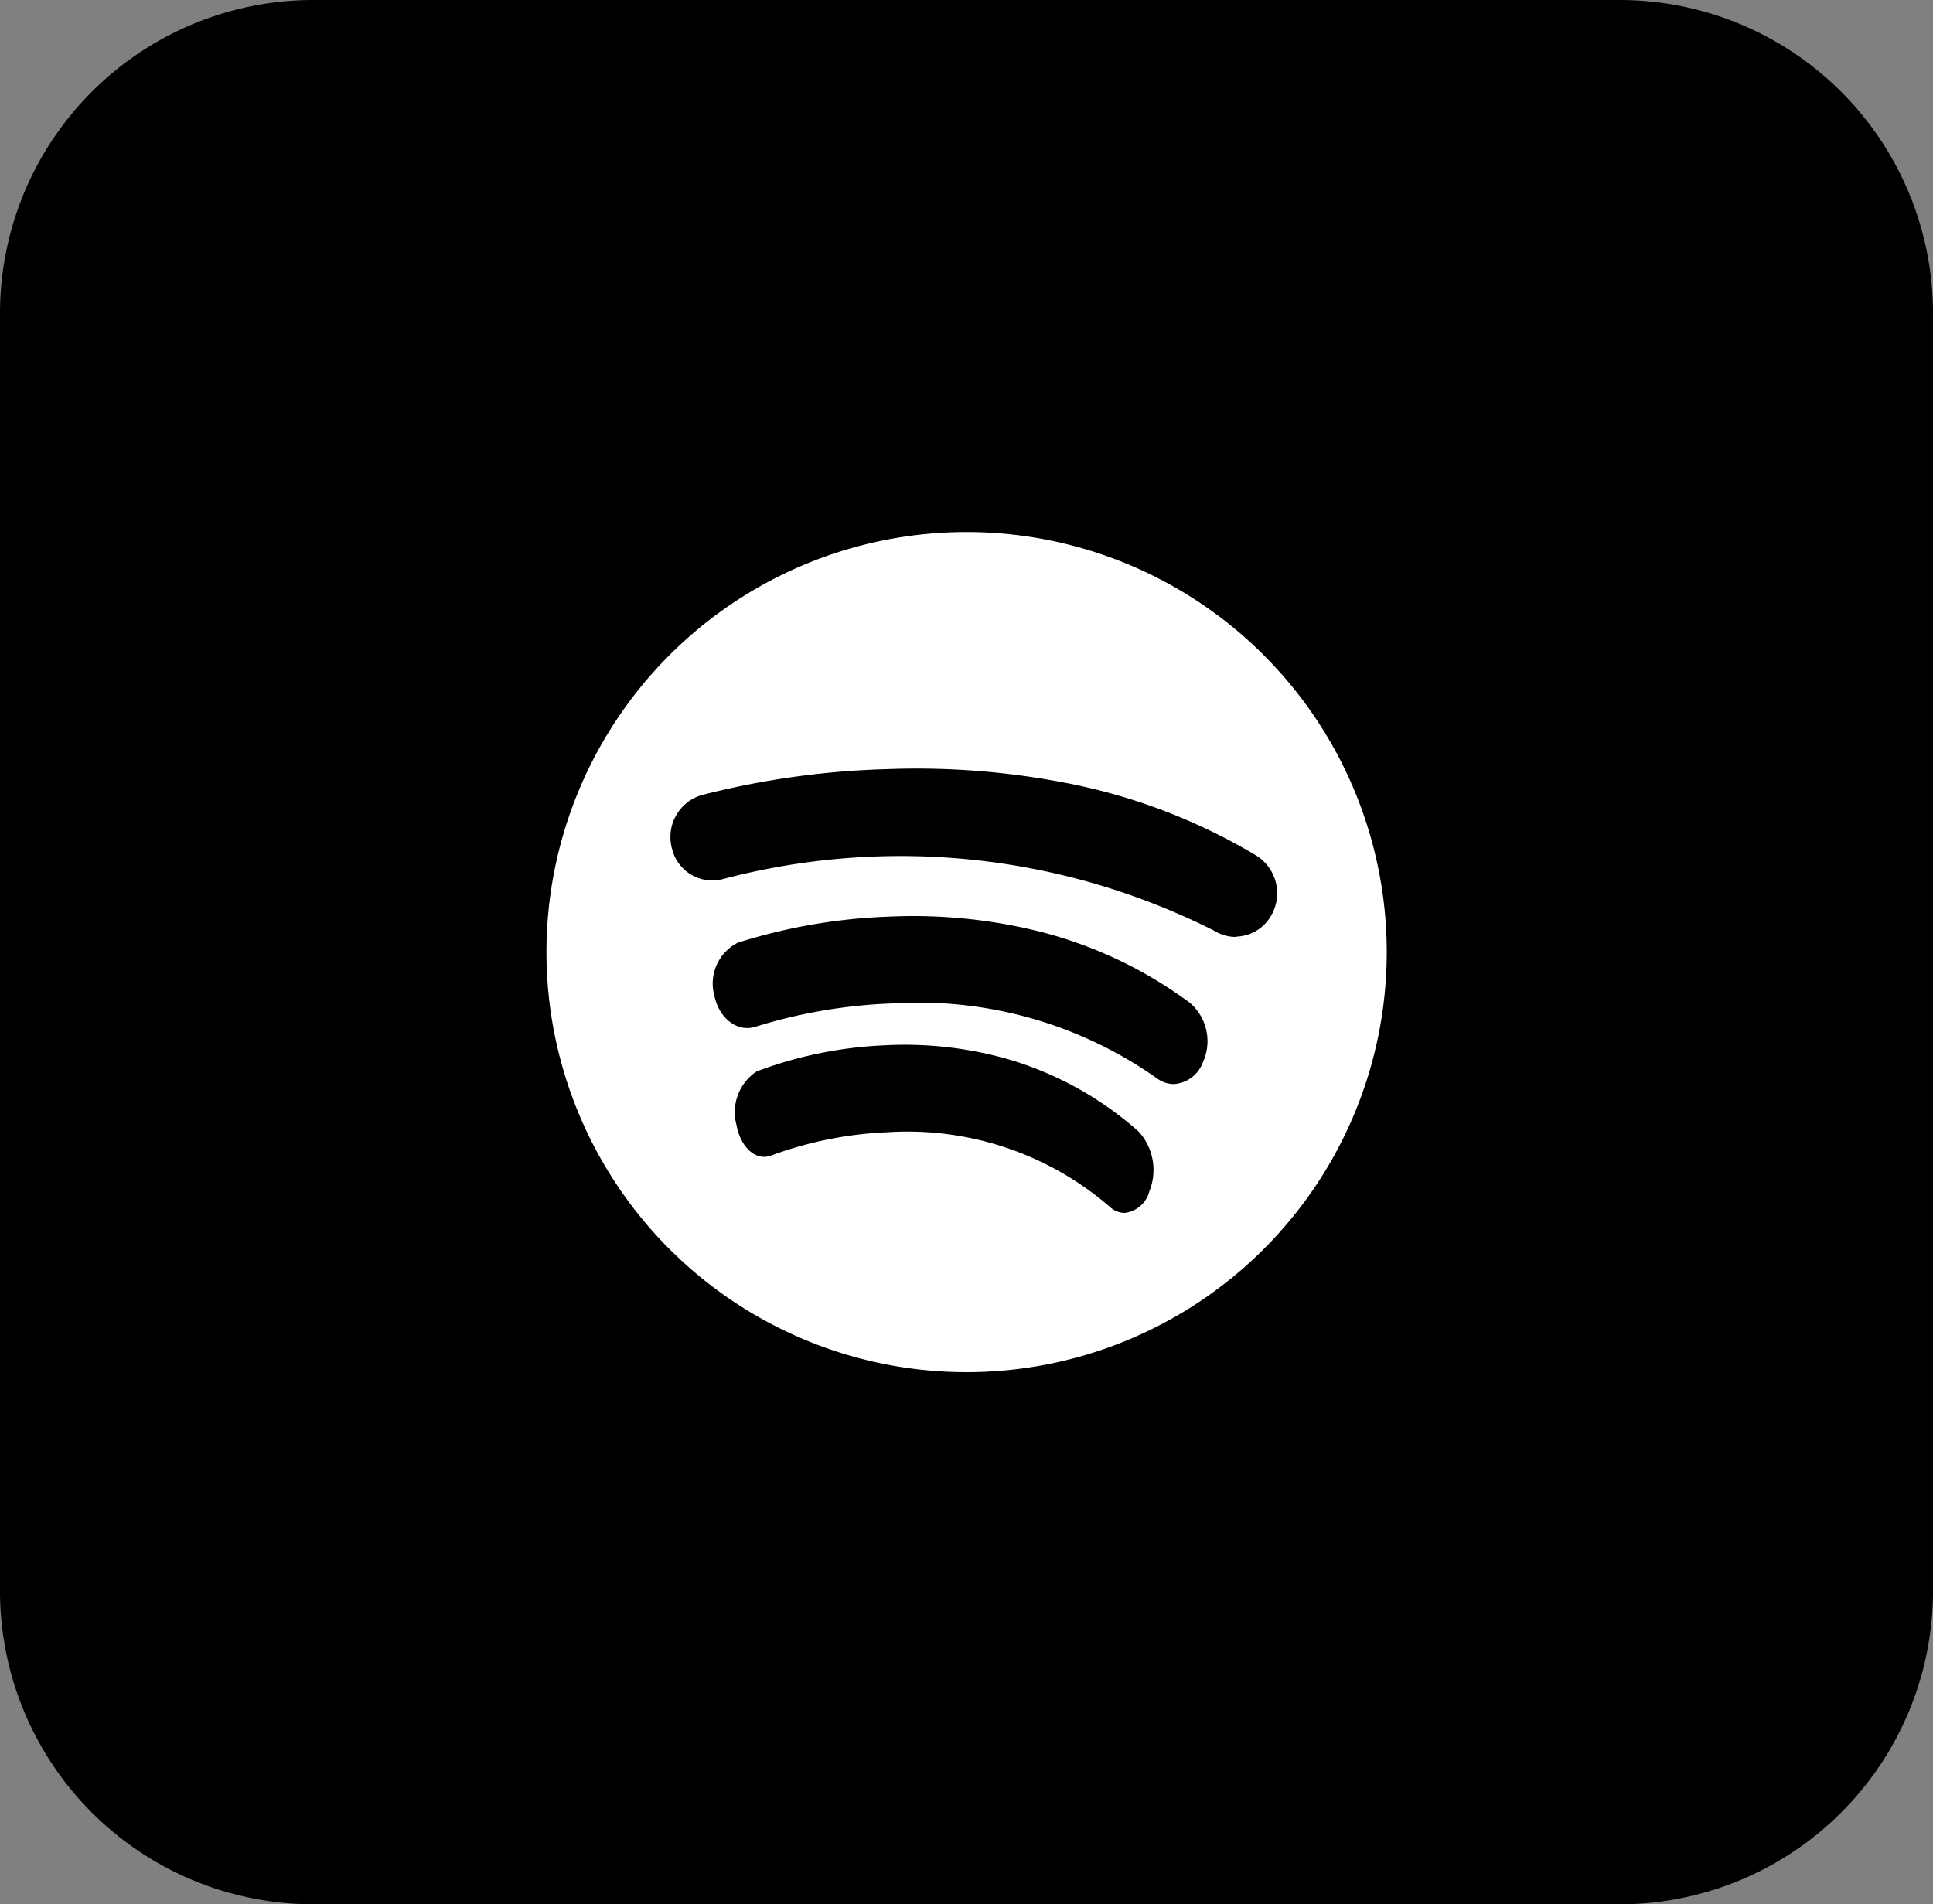
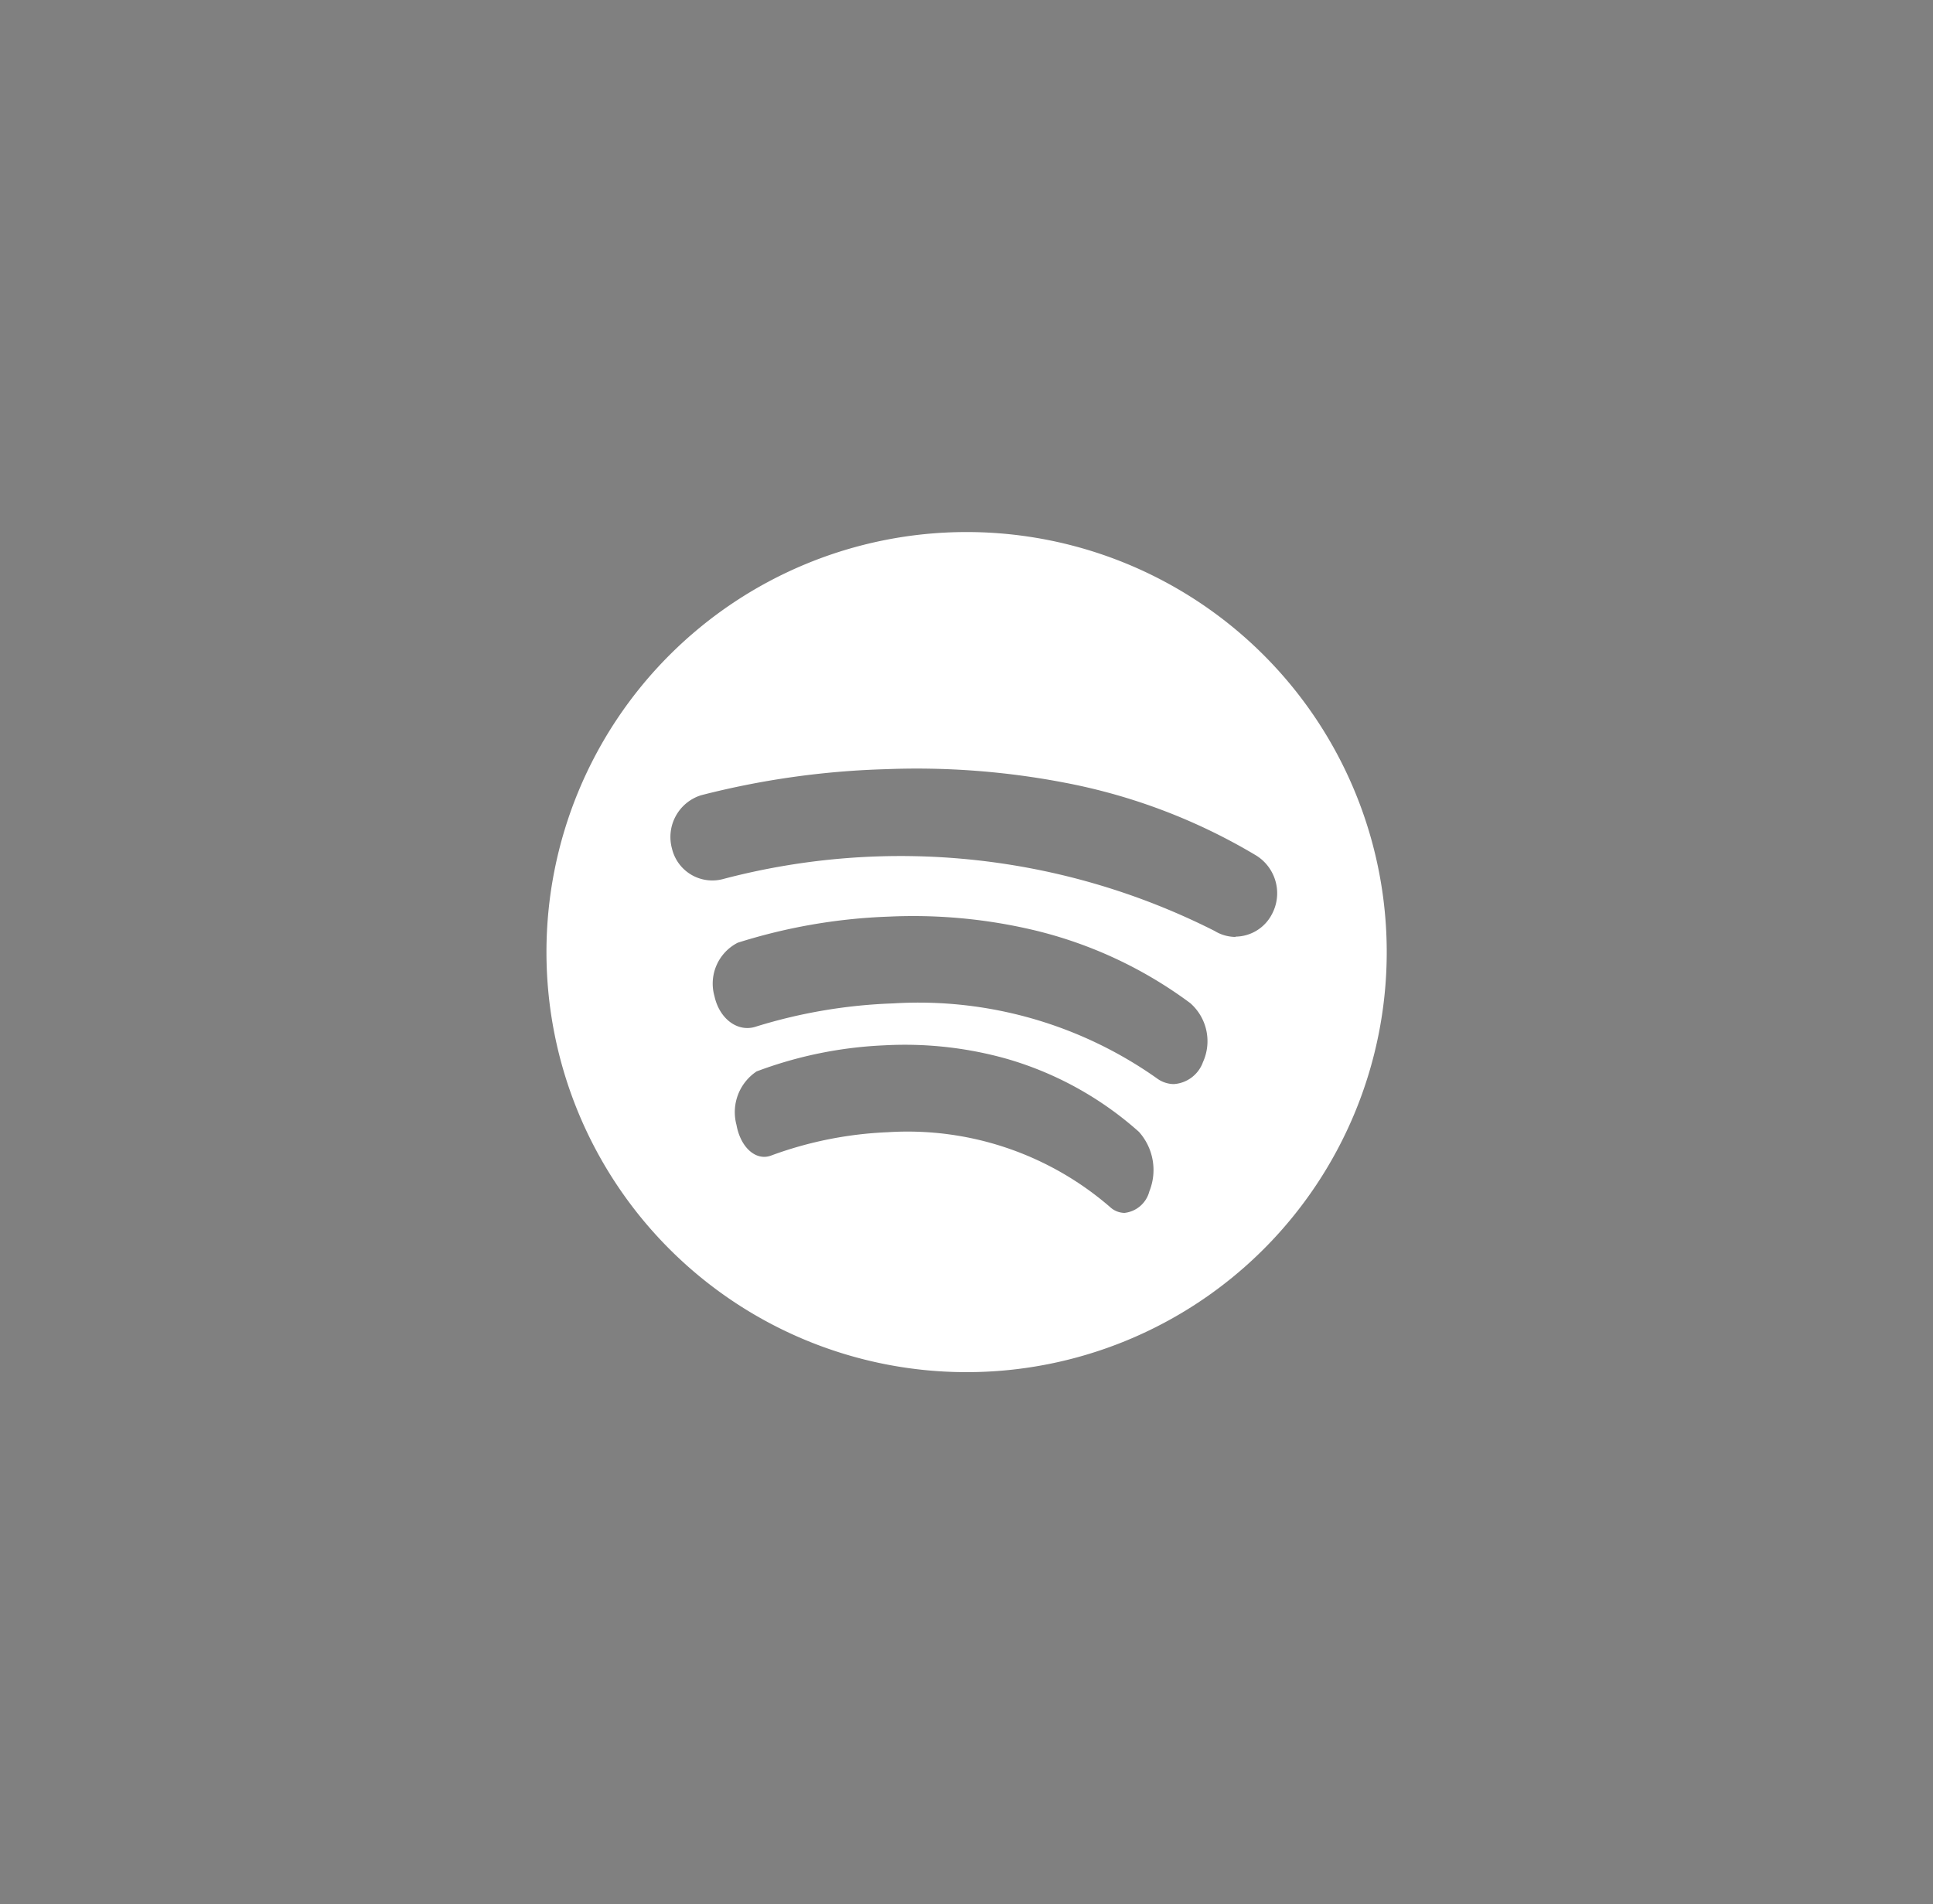
<svg xmlns="http://www.w3.org/2000/svg" width="20" height="19.707" viewBox="0 0 20 19.707">
  <rect x="0" y="0" width="20" height="19.707" fill="#808080" stroke="none" />
  <g data-name="Group 167">
    <g data-name="Group 165">
-       <path d="M16.733 0H3.267A3.243 3.243 0 0 0 0 3.219v13.269a3.243 3.243 0 0 0 3.267 3.219h13.466A3.243 3.243 0 0 0 20 16.488V3.219A3.243 3.243 0 0 0 16.733 0zm-2.756 8.2v.25a5.345 5.345 0 0 1-2.826 4.693 5.506 5.506 0 0 1-5.535-.183 4.027 4.027 0 0 0 .458 0 3.86 3.86 0 0 0 2.367-.806 1.929 1.929 0 0 1-1.787-1.292 1.931 1.931 0 0 0 .366.029 2.025 2.025 0 0 0 .522-.029A1.9 1.9 0 0 1 6.011 9.01a1.86 1.86 0 0 0 .865.234 1.891 1.891 0 0 1-.847-1.566 1.82 1.82 0 0 1 .261-.949A5.429 5.429 0 0 0 10.229 8.7a1.736 1.736 0 0 1-.046-.429 1.866 1.866 0 0 1 .536-1.348 1.923 1.923 0 0 1 1.349-.573 1.947 1.947 0 0 1 1.4.572 3.876 3.876 0 0 0 1.213-.457 1.9 1.9 0 0 1-.843 1.035 4.027 4.027 0 0 0 1.1-.3 3.7 3.7 0 0 1-.961 1z" />
-       <path data-name="Rectangle 87" d="M2.48 3.509h15.721V16.21H2.48z" />
-     </g>
+       </g>
    <path d="M4.347 0a4.347 4.347 0 1 0 4.348 4.347A4.347 4.347 0 0 0 4.347 0zm1.892 6.823a.3.3 0 0 1-.257.223.225.225 0 0 1-.15-.061 3.2 3.2 0 0 0-2.3-.774 3.951 3.951 0 0 0-1.2.239c-.158.065-.322-.076-.365-.315a.507.507 0 0 1 .208-.553 4.268 4.268 0 0 1 1.318-.27 3.889 3.889 0 0 1 1.269.139 3.52 3.52 0 0 1 1.369.756.592.592 0 0 1 .108.616zm.553-1.333a.345.345 0 0 1-.3.223.3.3 0 0 1-.177-.061 4.271 4.271 0 0 0-2.728-.774 5.406 5.406 0 0 0-1.415.239c-.188.065-.381-.076-.433-.315a.475.475 0 0 1 .241-.552 5.848 5.848 0 0 1 1.561-.27 5.418 5.418 0 0 1 1.5.139 4.438 4.438 0 0 1 1.621.756.524.524 0 0 1 .129.616zm.34-1.3a.417.417 0 0 1-.218-.062 7.2 7.2 0 0 0-5.082-.538.429.429 0 0 1-.532-.313.453.453 0 0 1 .3-.553 8.64 8.64 0 0 1 1.914-.27 8.105 8.105 0 0 1 1.845.139 6.056 6.056 0 0 1 1.988.756.46.46 0 0 1 .155.615.429.429 0 0 1-.373.223z" transform="translate(5.653 5.506)" style="fill:#fff" />
  </g>
</svg>